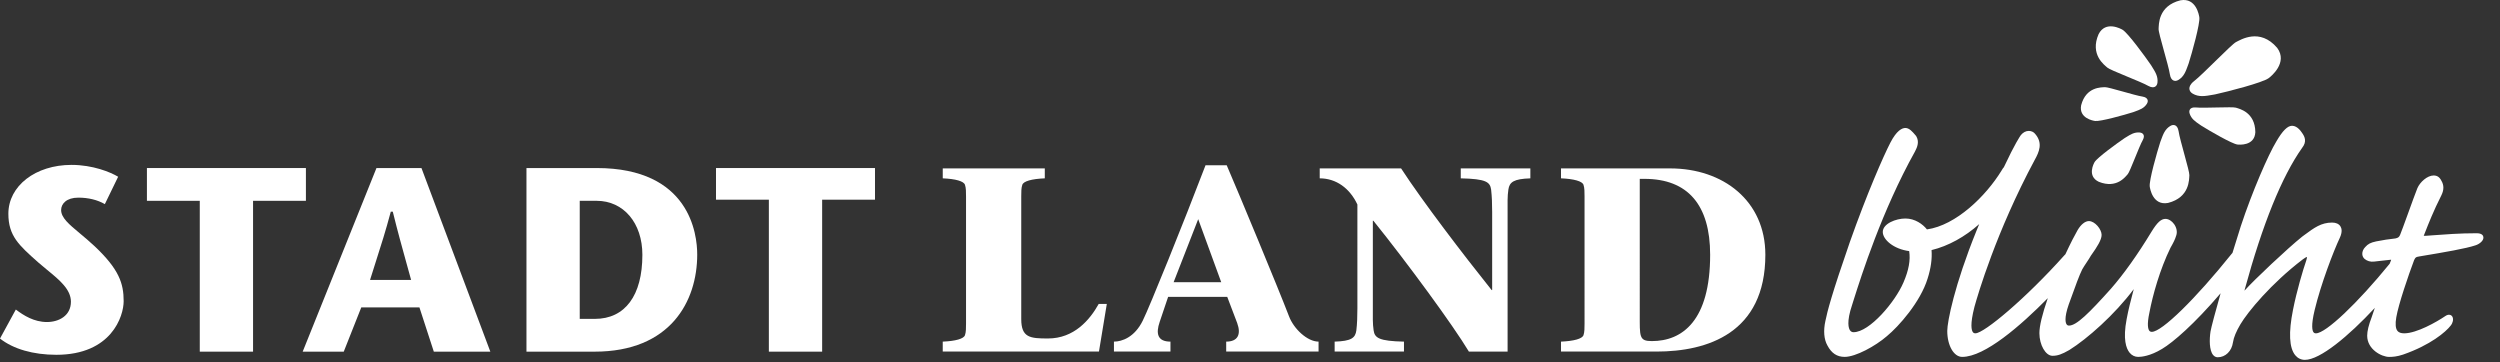
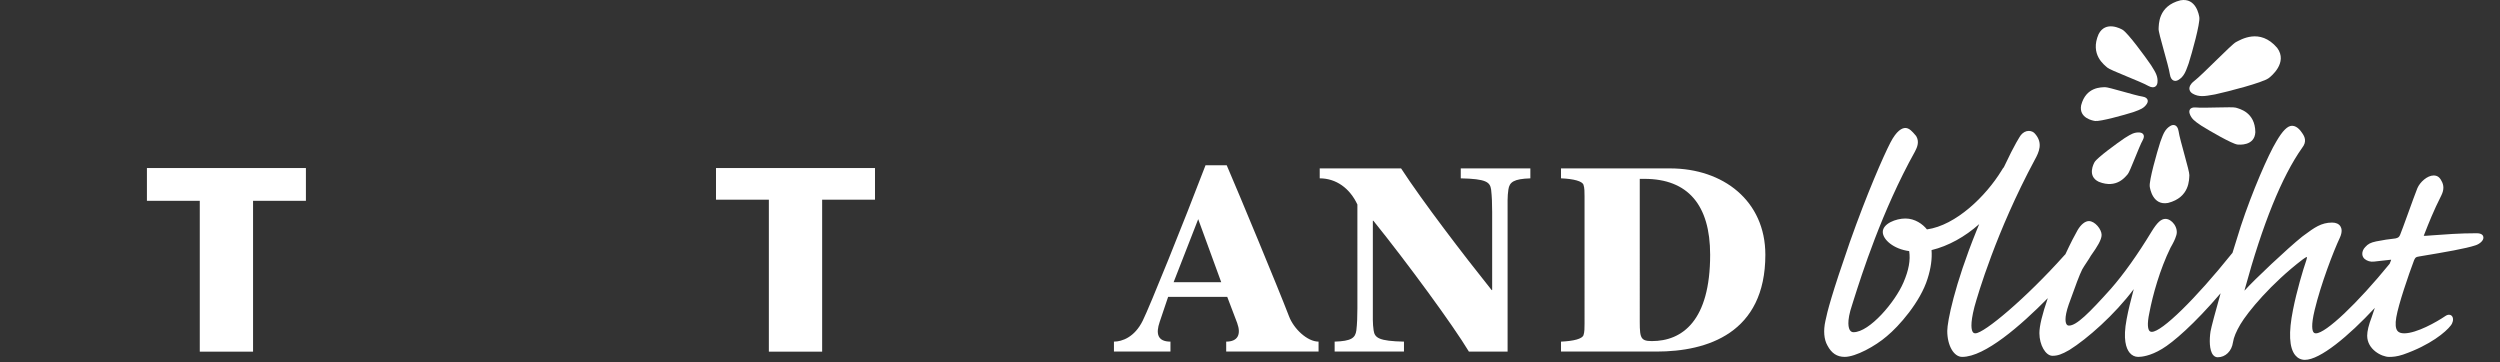
<svg xmlns="http://www.w3.org/2000/svg" version="1.1" id="Ebene_1" x="0px" y="0px" width="302px" height="43.779px" viewBox="0 0 302 43.779" enable-background="new 0 0 302 43.779" xml:space="preserve">
  <rect x="0" y="0" width="302" height="43.779" fill="#333333" stroke="none" />
  <g>
    <path fill="#FFFFFF" d="M299.185,28.175c-2.013,0-3.916,0.143-5.306,0.248c-0.331,0.024-0.63,0.046-0.873,0.064   c-0.069,0-0.157,0-0.22-0.005c0-0.001,0.001-0.002,0.002-0.004c0.038-0.087,0.105-0.259,0.197-0.495   c0.323-0.826,0.995-2.544,1.932-4.384c0.326-0.653,0.324-1.239,0-1.776c-0.215-0.427-0.511-0.626-0.933-0.626   c-0.77,0-1.651,0.805-1.962,1.531c-0.207,0.504-0.673,1.792-1.125,3.041c-0.43,1.184-0.835,2.303-0.965,2.602   c-0.1,0.234-0.211,0.359-0.553,0.43c-0.752,0.079-1.537,0.199-2.338,0.359c-0.681,0.146-0.991,0.31-1.322,0.688   c-0.234,0.234-0.366,0.549-0.354,0.842c0.01,0.232,0.109,0.441,0.286,0.594c0.313,0.251,0.703,0.363,1.111,0.319   c0.179-0.019,0.449-0.051,0.746-0.085c0.438-0.052,0.933-0.111,1.257-0.138c0.028-0.004,0.056-0.007,0.089-0.007   c-0.006,0.027-0.016,0.062-0.03,0.104c-0.04,0.09-0.094,0.228-0.153,0.383c-3.886,4.772-7.714,8.405-8.902,8.405   c-0.173,0-0.247-0.065-0.292-0.122c-0.147-0.188-0.326-0.785,0.133-2.685c0.758-3.157,2.268-7.091,3.051-8.756   c0.321-0.706,0.211-1.132,0.061-1.365c-0.188-0.291-0.54-0.451-0.996-0.451c-1.32,0-2.166,0.624-3.336,1.489l-0.285,0.21   c-1.765,1.412-5.871,5.286-6.919,6.473c-0.018,0.018-0.032,0.034-0.047,0.049c0.006-0.036,0.014-0.08,0.023-0.13   c2.154-7.897,4.488-13.659,6.936-17.115c0.597-0.761,0.334-1.341-0.033-1.846c-0.478-0.715-0.946-0.822-1.185-0.822   c-0.544,0-1.149,0.604-1.899,1.896c-0.964,1.578-2.917,6.065-4.291,10.232c-0.319,0.984-0.664,2.093-1.009,3.234   c-0.021,0.023-0.043,0.041-0.063,0.065c-4.396,5.484-8.465,9.465-9.676,9.465c-0.132,0-0.228-0.043-0.3-0.131   c-0.138-0.171-0.32-0.685,0.01-2.2c0.388-2.069,1.264-5.219,2.549-7.834c0.351-0.614,0.544-0.991,0.686-1.463   c0.152-0.43,0.058-0.944-0.25-1.38c-0.279-0.394-0.68-0.638-1.05-0.638c-0.526,0-0.996,0.432-1.678,1.541   c-1.678,2.766-3.375,5.152-4.907,6.897c-2.648,2.953-4.159,4.452-5.061,4.452c-0.13,0-0.222-0.045-0.289-0.141   c-0.12-0.166-0.331-0.734,0.255-2.418c0.853-2.38,1.289-3.556,1.629-4.233c0.129-0.235,0.33-0.537,0.524-0.829   c0.198-0.298,0.403-0.606,0.527-0.836l0.104-0.147c0.615-0.866,1.186-1.751,1.186-2.351c0-0.674-0.81-1.669-1.536-1.669   c-0.456,0-0.968,0.411-1.37,1.102c-0.296,0.511-0.854,1.577-1.471,2.907c-0.039,0.039-0.079,0.074-0.118,0.12   c-4.672,5.224-9.701,9.429-10.75,9.429c-0.136,0-0.229-0.041-0.303-0.136c-0.169-0.219-0.369-0.907,0.186-3.062   c0.396-1.438,2.614-9.049,7.268-17.727c0.555-0.992,1.017-2.055,0.07-3.159c-0.172-0.229-0.462-0.366-0.775-0.366   c-0.348,0-0.683,0.175-0.954,0.502c-0.098,0.133-0.708,1.012-2.055,3.88c-0.093,0.106-0.186,0.231-0.279,0.405   c-1.897,3.1-5.51,6.618-9.014,7.111c-0.501-0.633-1.444-1.317-2.6-1.317c-1.142,0-2.735,0.618-2.735,1.625   c0,0.919,1.302,2.066,3.191,2.313c0.169,1.081-0.055,2.316-0.684,3.77c-1.007,2.38-4.113,6.027-6.04,6.027   c-0.174,0-0.315-0.073-0.42-0.219c-0.162-0.228-0.463-0.983,0.256-3.103l0.197-0.626c0.93-2.929,3.394-10.709,7.386-17.87   c0.298-0.558,0.55-1.213,0.146-1.88l-0.114-0.132c-0.318-0.375-0.717-0.842-1.183-0.842c-0.411,0-1.061,0.309-1.819,1.779   c-0.836,1.62-2.83,6.16-4.904,12.034c-2.178,6.27-2.717,8.371-2.941,9.495c-0.262,1.178-0.175,2.235,0.245,2.97   c0.494,0.938,1.157,1.375,2.085,1.375c1.32,0,3.7-1.294,5.092-2.5c1.438-1.183,4.049-4.119,4.924-6.961   c0.396-1.24,0.556-2.396,0.475-3.439c2.04-0.492,4.05-1.62,5.758-3.14c-0.11,0.27-0.217,0.527-0.332,0.811   c-2.666,6.581-3.527,10.99-3.527,12.094c0,1.76,0.791,3.136,1.802,3.136c2.735,0,7.061-3.772,10.342-7.096   c-0.678,1.968-1.014,3.362-1.014,4.228c0,1.432,0.753,2.736,1.58,2.736c0.617,0,1.132-0.178,2.042-0.704   c2.138-1.33,5.482-4.274,7.776-7.349c-0.034,0.137-0.076,0.297-0.123,0.477c-0.211,0.799-0.529,2.006-0.736,3.148   c-0.465,2.429-0.06,3.548,0.362,4.058c0.273,0.329,0.631,0.502,1.036,0.502c0.388,0,1.443-0.094,2.883-0.967   c1.329-0.79,3.882-2.99,7.072-6.719c-0.642,2.265-1.129,4.097-1.218,4.602c-0.151,0.973-0.158,2.306,0.32,2.863   c0.147,0.175,0.337,0.266,0.547,0.266c0.94,0,1.698-0.745,1.844-1.809c0.091-0.594,0.387-1.307,0.901-2.179   c0.881-1.483,3.705-4.924,7.539-7.843c0.276-0.21,0.429-0.273,0.498-0.293c0.003,0.06-0.007,0.186-0.081,0.417   c-0.401,1.16-1.161,3.714-1.608,5.987c-0.548,2.742-0.456,4.582,0.273,5.474c0.299,0.364,0.704,0.558,1.168,0.558   c1.818,0,5.262-2.85,8.444-6.277c-0.153,0.463-0.284,0.852-0.371,1.097c-0.376,0.987-0.55,1.706-0.55,2.266   c0,1.655,1.749,2.558,2.647,2.558c0.416,0,0.94-0.032,1.681-0.279c3.31-1.149,5.179-2.744,5.755-3.5   c0.27-0.327,0.361-0.758,0.225-1.047c-0.141-0.298-0.505-0.363-0.863-0.113c-1.064,0.723-3.473,2.09-4.974,2.09   c-0.38,0-0.643-0.093-0.804-0.282c-0.241-0.285-0.292-0.841-0.153-1.65c0.275-1.607,1.475-5.106,2.155-6.911   c0.182-0.364,0.199-0.367,0.62-0.444c3.24-0.54,5.625-0.953,6.79-1.342c0.509-0.159,1.021-0.588,0.958-1.004   C299.969,28.461,299.829,28.175,299.185,28.175" />
-     <path fill="#FFFFFF" d="M0,40.897c1.604,1.266,4.015,1.962,6.804,1.962c6.673,0,8.134-4.675,8.134-6.476   c0-2.156-0.559-3.852-3.504-6.636c-0.638-0.598-1.254-1.112-1.798-1.566c-1.308-1.09-2.252-1.878-2.252-2.811   c0-0.744,0.642-1.495,2.076-1.495c1.215,0,2.321,0.271,3.206,0.784l1.605-3.309c-0.927-0.557-3.057-1.431-5.633-1.431   c-4.349,0-7.627,2.536-7.627,5.899c0,2.677,1.268,3.803,3.57,5.847l0.057,0.051c0.345,0.304,0.712,0.604,1.067,0.896   c1.472,1.205,2.862,2.343,2.862,3.834c0,1.696-1.457,2.455-2.899,2.455c-1.546,0-2.812-0.789-3.756-1.51L0,40.897" />
  </g>
  <polyline fill="#FFFFFF" points="24.133,42.48 30.569,42.48 30.569,24.258 36.954,24.258 36.954,20.299 17.748,20.299   17.748,24.258 24.133,24.258 24.133,42.48 " />
-   <path fill="#FFFFFF" d="M52.405,42.479h6.827l-8.32-22.18h-5.435l-8.913,22.18h4.961l2.118-5.348h7.023L52.405,42.479   M49.661,33.814h-4.958l0.048-0.154c0.24-0.777,0.474-1.512,0.708-2.24c0.576-1.8,1.121-3.498,1.724-5.762l0.023-0.087h0.243  l0.022,0.09c0.582,2.358,1.072,4.118,1.59,5.981c0.183,0.657,0.368,1.321,0.559,2.021L49.661,33.814z" />
-   <path fill="#FFFFFF" d="M63.597,42.48h8.229c9.142,0,12.398-6.061,12.398-11.731c0-2.451-0.876-10.45-12.146-10.45h-8.481V42.48   M71.857,38.521h-1.825V24.258h2.046c3.251,0,5.522,2.682,5.522,6.523C77.6,35.7,75.507,38.521,71.857,38.521z" />
  <polyline fill="#FFFFFF" points="92.878,42.48 99.315,42.48 99.315,24.122 105.699,24.122 105.699,20.299 86.493,20.299   86.493,24.122 92.878,24.122 92.878,42.48 " />
-   <path fill="#FFFFFF" d="M113.884,41.268c1.548-0.063,2.561-0.348,2.687-0.79c0.126-0.348,0.126-0.885,0.126-1.392V23.725  c0-0.506,0-1.043-0.126-1.391c-0.126-0.442-1.139-0.727-2.687-0.79v-1.201h12.327v1.201c-1.581,0.063-2.591,0.348-2.718,0.79  c-0.126,0.348-0.126,0.885-0.126,1.391v14.824c0,2.244,1.074,2.339,3.225,2.339c3.16,0,5.057-2.244,6.131-4.172h0.98l-0.949,5.753  h-18.871V41.268" />
  <path fill="#FFFFFF" d="M141.109,35.863l-1.012,3.002c-0.505,1.455-0.253,2.403,1.295,2.403v1.201h-6.827v-1.201  c0.98,0,2.498-0.537,3.477-2.529c0.822-1.644,4.932-11.821,7.586-18.775h2.56c1.486,3.445,6.227,14.856,7.523,18.238  c0.569,1.518,2.212,3.066,3.572,3.066v1.201h-11.158v-1.201c1.39,0,1.833-0.854,1.328-2.244l-1.201-3.161H141.109 M147.525,34.092  l-2.782-7.617l-2.971,7.617H147.525z" />
  <path fill="#FFFFFF" d="M177.439,42.469c-1.896-3.161-7.46-10.748-11.538-15.805h-0.062v10.558c0,0.98-0.032,1.896,0.094,2.687  c0.126,0.916,0.664,1.296,3.667,1.359v1.201h-8.376v-1.201c2.023-0.063,2.497-0.443,2.624-1.359c0.094-0.79,0.125-1.706,0.125-2.687  V24.705c-0.917-1.96-2.56-3.161-4.551-3.161v-1.201h9.83c2.593,3.982,7.523,10.431,10.938,14.698h0.063v-9.451  c0-0.979-0.032-1.896-0.126-2.686c-0.127-0.917-0.602-1.296-3.667-1.359v-1.201h8.407v1.201c-1.992,0.063-2.529,0.443-2.655,1.359  c-0.127,0.79-0.095,1.707-0.095,2.686v16.88H177.439" />
  <path fill="#FFFFFF" d="M201.75,20.343c6.415,0,11.505,3.92,11.505,10.431c0,9.482-7.018,11.695-13.148,11.695h-11.538v-1.201  c1.55-0.063,2.592-0.348,2.719-0.79c0.125-0.348,0.125-0.885,0.125-1.392V23.725c0-0.506,0-1.043-0.125-1.391  c-0.126-0.443-1.169-0.727-2.719-0.791v-1.201H201.75 M198.083,37.917c0,2.75-0.095,3.287,1.454,3.287  c3.697,0,7.049-2.466,7.049-10.431c0-6.006-2.687-9.167-7.936-9.167h-0.567V37.917z" />
  <path fill="#FFFFFF" d="M253.032,19.572c0.323-0.533,2.707-2.269,3.617-2.884l0.146-0.09c0.599-0.373,1.031-0.642,1.669-0.592  c0.221,0.017,0.386,0.108,0.465,0.257c0.063,0.118,0.102,0.328-0.081,0.657c-0.443,0.774-1.545,3.822-1.812,4.114  c-0.268,0.293-1.317,1.796-3.494,0.931C252.09,21.282,252.927,19.75,253.032,19.572" />
  <path fill="#FFFFFF" d="M259.688,22.523c-0.086-0.75,0.875-4.12,1.273-5.361l0.07-0.19c0.287-0.785,0.495-1.352,1.126-1.748  c0.218-0.137,0.437-0.163,0.618-0.073c0.145,0.072,0.331,0.252,0.4,0.703c0.15,1.07,1.335,4.832,1.299,5.305  s0.077,2.684-2.578,3.356C260.051,24.86,259.718,22.771,259.688,22.523" />
  <path fill="#FFFFFF" d="M270.272,17.457c-0.662-0.089-3.36-1.654-4.343-2.27l-0.149-0.102c-0.614-0.419-1.059-0.723-1.269-1.355  c-0.072-0.219-0.049-0.415,0.065-0.553c0.092-0.11,0.286-0.233,0.688-0.195c0.951,0.102,4.431-0.11,4.829,0.025  c0.4,0.134,2.324,0.516,2.352,2.965C272.357,17.649,270.493,17.485,270.272,17.457" />
  <path fill="#FFFFFF" d="M251.402,12.718c0.588-2.265,2.475-2.158,2.88-2.187c0.404-0.029,3.613,1.001,4.527,1.135  c0.384,0.06,0.537,0.221,0.598,0.345c0.076,0.155,0.053,0.342-0.065,0.528c-0.341,0.537-0.826,0.711-1.498,0.953l-0.163,0.059  c-1.062,0.336-3.945,1.141-4.585,1.065C252.883,14.589,251.1,14.295,251.402,12.718" />
  <path fill="#FFFFFF" d="M274.063,9.436c-0.77,0.562-4.92,1.624-6.472,1.964l-0.241,0.043c-1,0.178-1.722,0.307-2.477-0.132  c-0.26-0.151-0.401-0.374-0.397-0.627c0.003-0.203,0.102-0.519,0.556-0.875c1.083-0.833,4.55-4.474,5.083-4.73  c0.532-0.256,2.87-1.761,4.97,0.706C276.41,7.579,274.316,9.247,274.063,9.436" />
  <g>
    <path fill="#FFFFFF" d="M265.681,2.108c0.092,0.775-0.882,4.256-1.286,5.537l-0.071,0.197c-0.292,0.81-0.503,1.395-1.15,1.802   c-0.224,0.14-0.45,0.166-0.636,0.072c-0.15-0.075-0.344-0.262-0.416-0.728c-0.16-1.107-1.398-5.001-1.363-5.491   s-0.092-2.774,2.639-3.46C265.296-0.31,265.648,1.851,265.681,2.108" />
  </g>
  <path fill="#FFFFFF" d="M256.412,3.601c0.639,0.388,2.692,3.184,3.42,4.249l0.107,0.171c0.439,0.701,0.757,1.207,0.685,1.94  c-0.025,0.253-0.139,0.44-0.318,0.528c-0.145,0.069-0.399,0.106-0.793-0.113c-0.928-0.532-4.59-1.886-4.938-2.203  c-0.348-0.315-2.146-1.568-1.062-4.053C254.363,2.467,256.199,3.474,256.412,3.601" />
</svg>